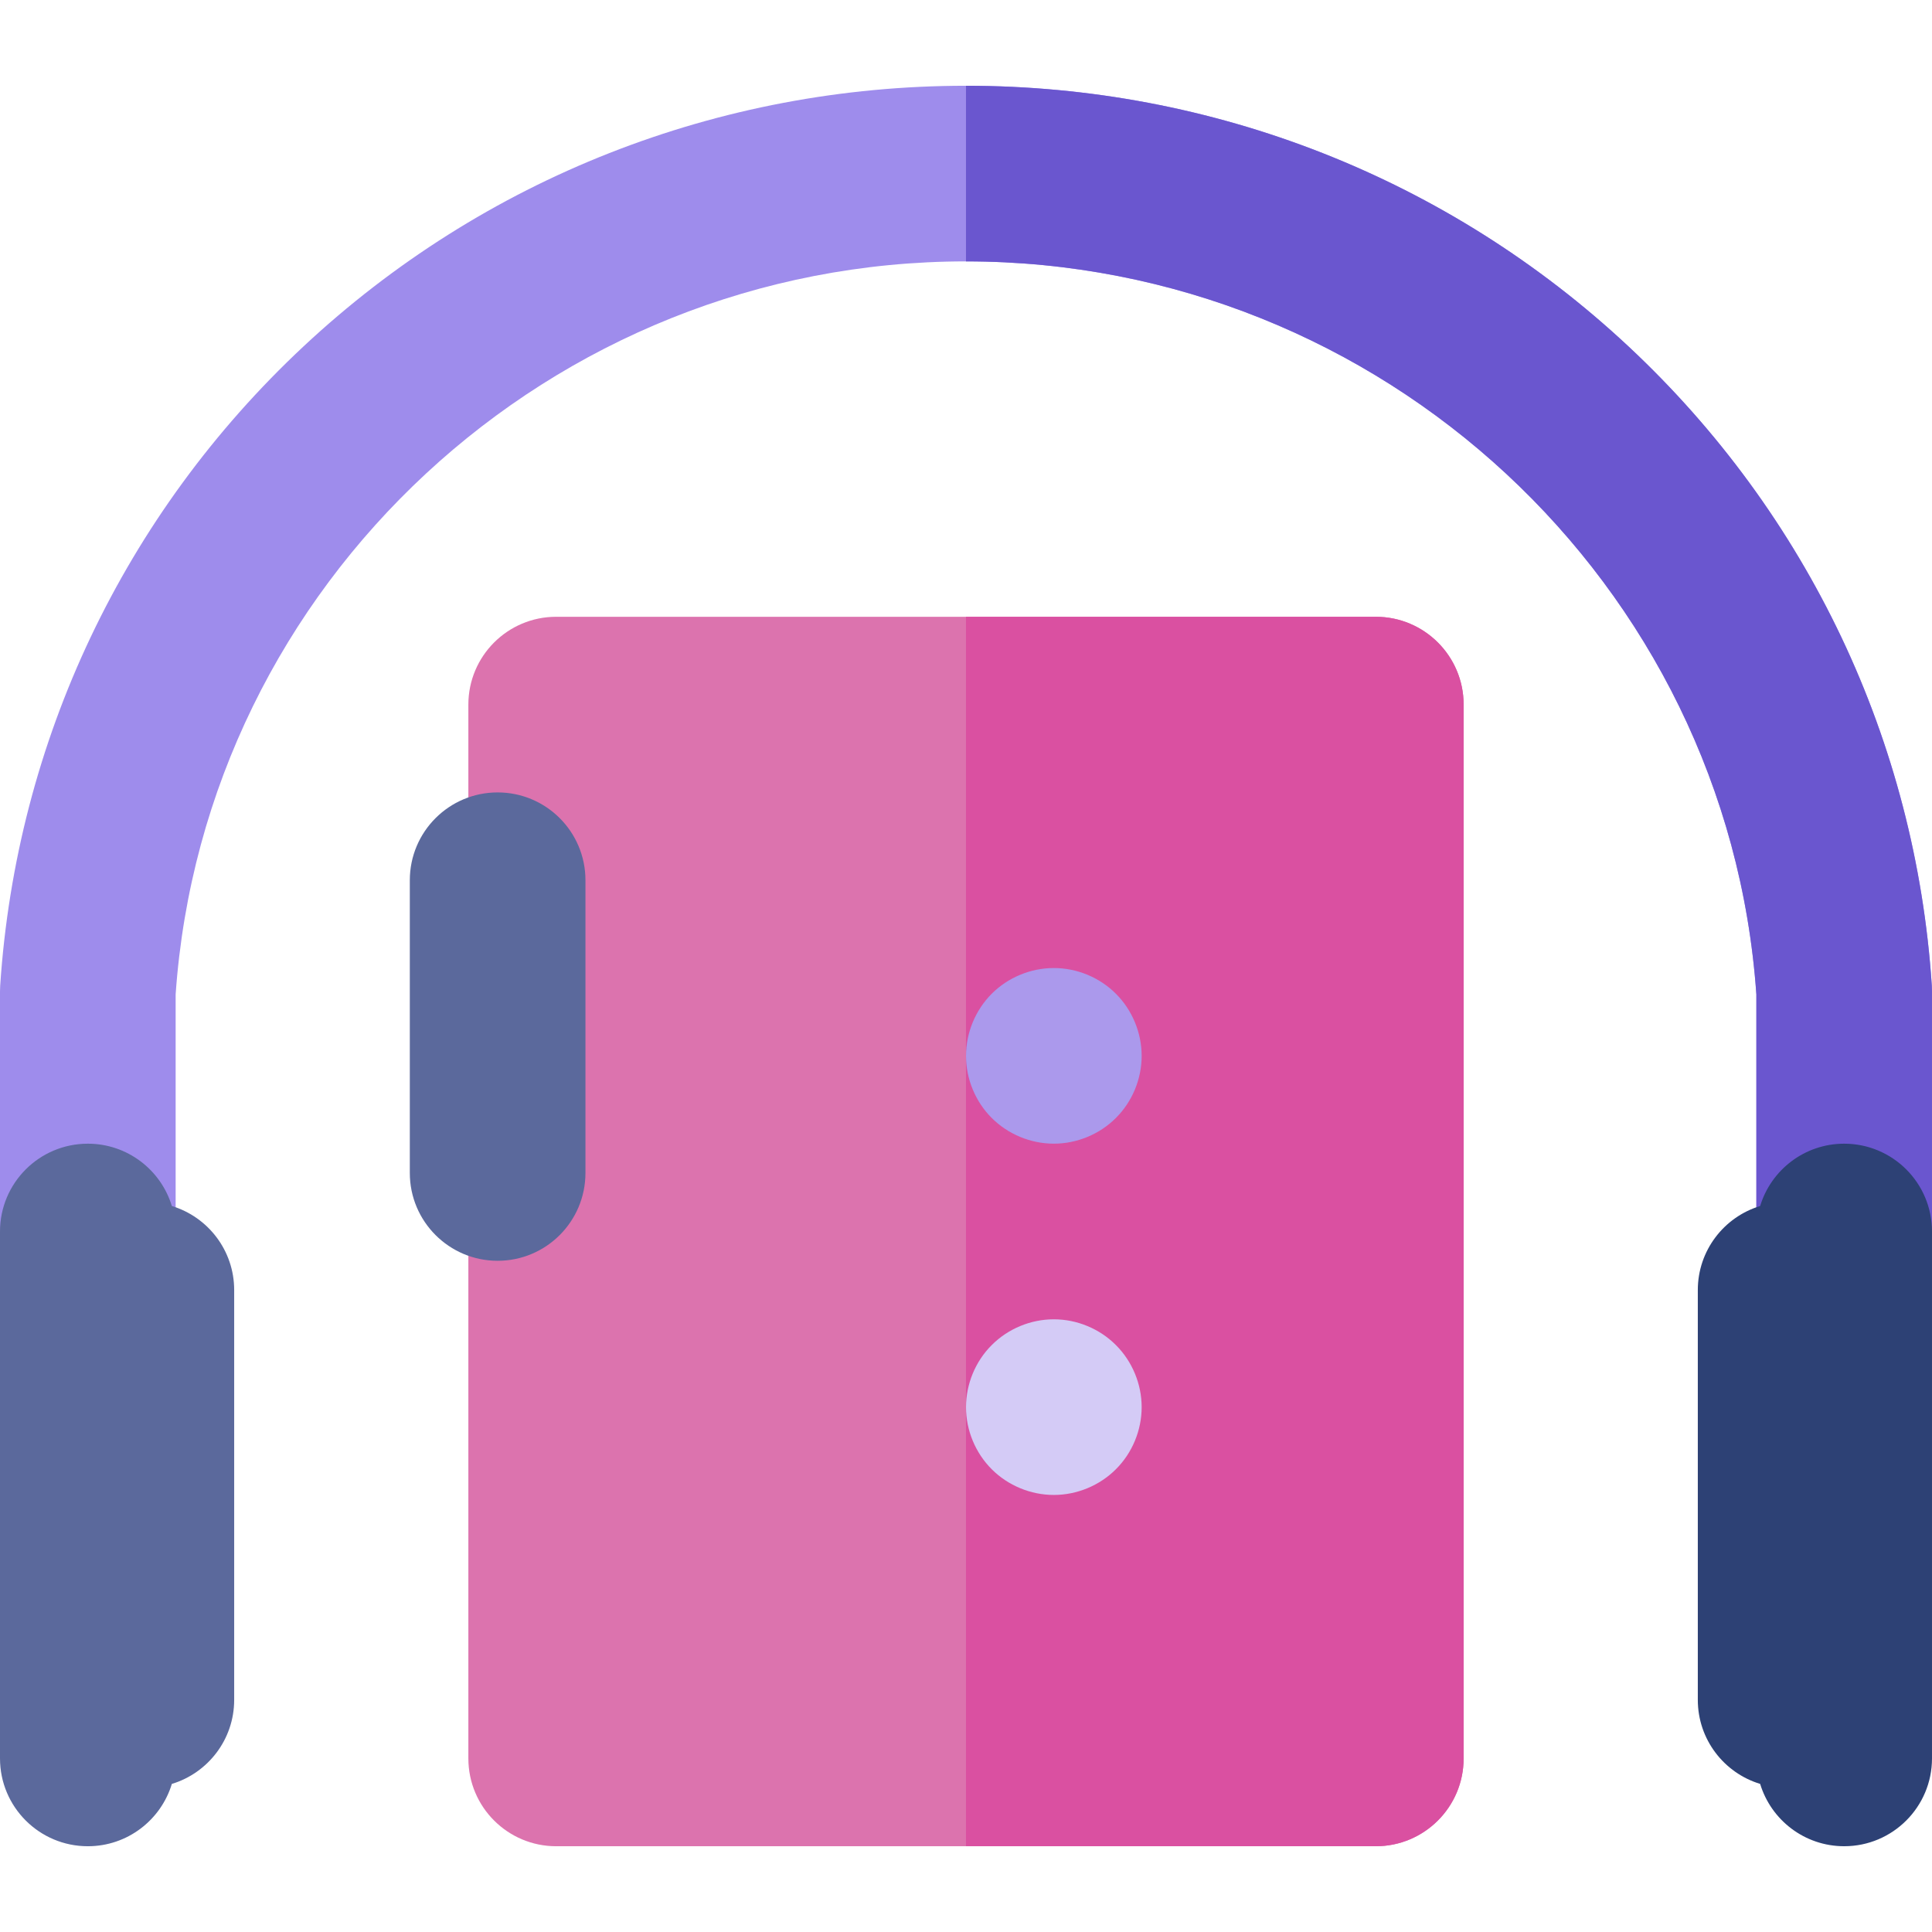
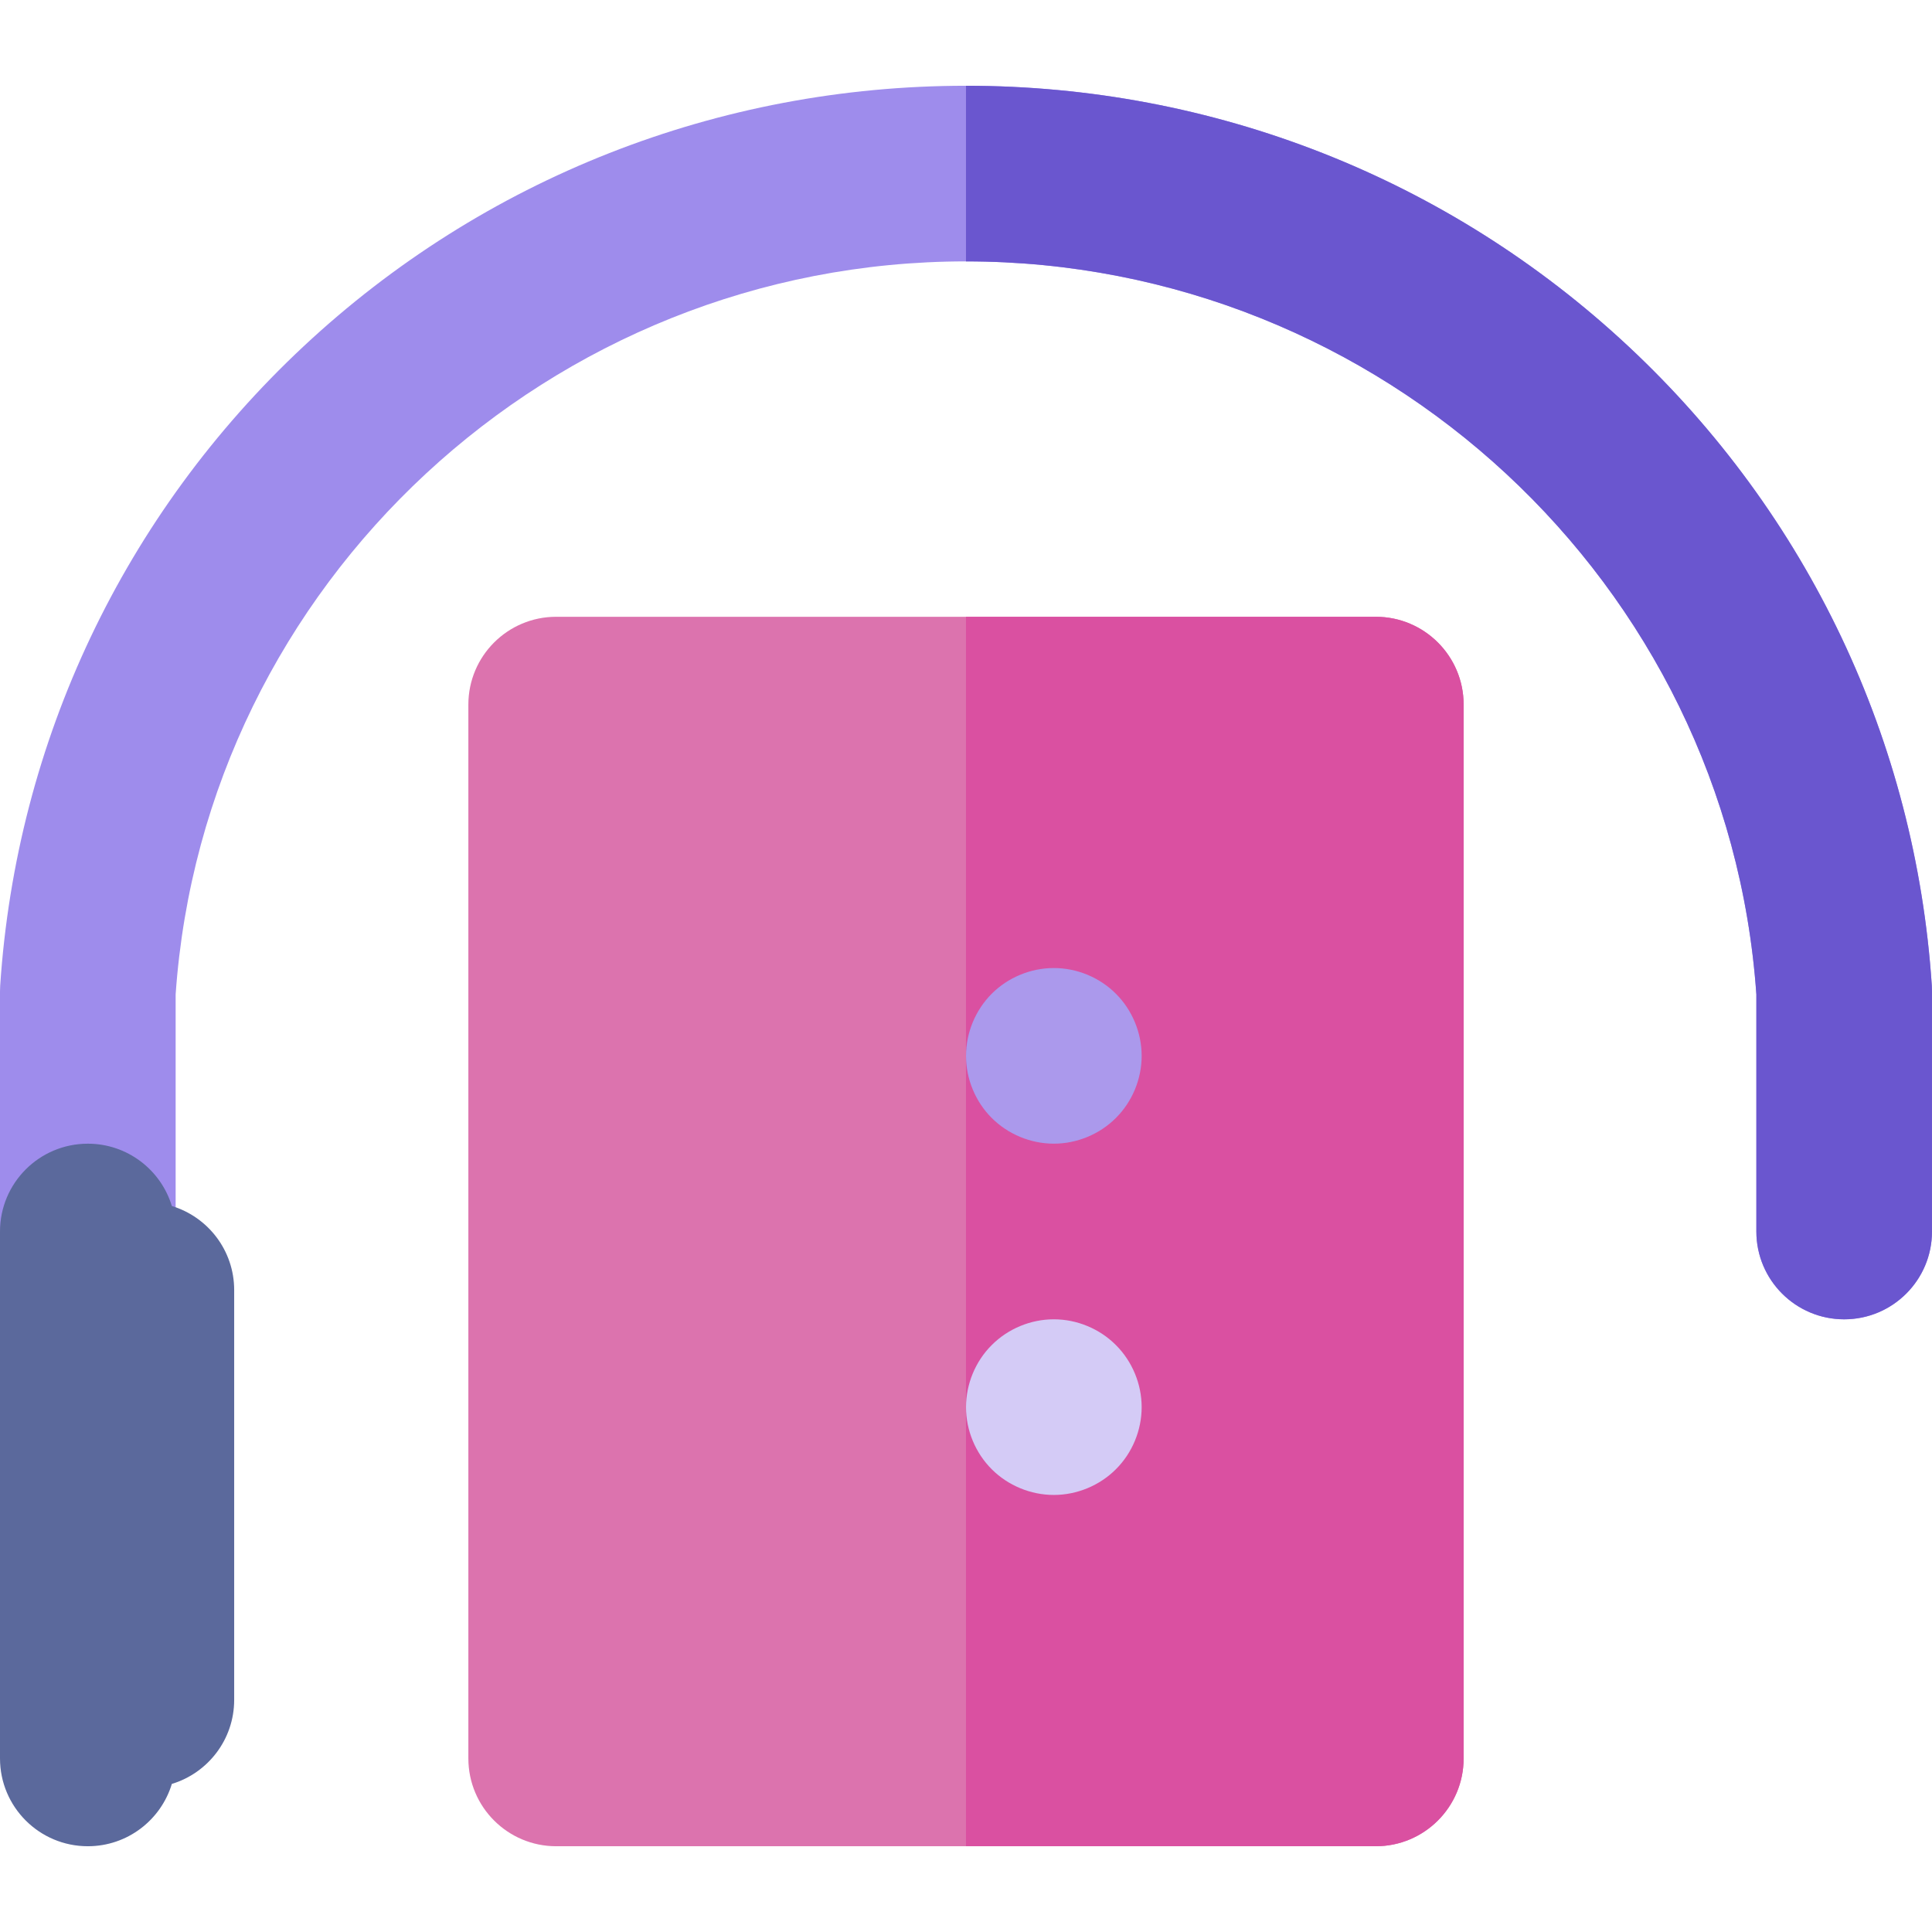
<svg xmlns="http://www.w3.org/2000/svg" height="800px" width="800px" version="1.1" id="Capa_1" viewBox="0 0 512.001 512.001" xml:space="preserve">
  <path style="fill:#DC73AE;" d="M364.606,163.454H147.394c-12.853,0-23.273,10.42-23.273,23.273v279.274  c0,12.853,10.42,23.273,23.273,23.273h217.212c12.851,0,23.273-10.42,23.273-23.273V186.726  C387.879,173.872,377.457,163.454,364.606,163.454z" />
  <path style="fill:#DA50A1;" d="M364.606,489.273c12.851,0,23.273-10.42,23.273-23.273V186.726c0-12.853-10.422-23.273-23.273-23.273  H255.997v325.82H364.606z" />
  <path style="fill:#9E8CEC;" d="M511.952,261.212c-4.288-64.802-32.83-124.961-80.372-169.393  C383.907,47.265,321.553,22.727,256,22.727c-65.556,0-127.913,24.537-175.585,69.092C32.874,136.253,4.333,196.414,0.05,261.216  c-0.031,0.51-0.05,1.022-0.05,1.536v63.612c0,12.853,10.42,23.273,23.273,23.273c12.851,0,23.273-10.42,23.273-23.273V263.54  c7.593-109,99.45-194.268,209.454-194.268c109.999,0,201.857,85.267,209.455,194.265v62.826c0,12.853,10.42,23.273,23.273,23.273  c12.851,0,23.273-10.42,23.273-23.273v-63.614C512,262.237,511.983,261.724,511.952,261.212z" />
  <path style="fill:#AB99EC;" d="M279.279,303.085c6.113,0,12.119-2.482,16.446-6.811c4.346-4.329,6.827-10.333,6.827-16.448  c0-6.127-2.482-12.131-6.827-16.477c-4.327-4.329-10.332-6.811-16.446-6.811c-6.127,0-12.131,2.482-16.46,6.811  c-4.33,4.346-6.813,10.333-6.813,16.477c0,6.128,2.482,12.119,6.813,16.448C267.148,300.603,273.152,303.085,279.279,303.085z" />
  <path style="fill:#D4CBF6;" d="M279.279,349.631c-6.127,0-12.131,2.482-16.46,6.827c-4.33,4.312-6.813,10.318-6.813,16.46  c0,6.128,2.482,12.119,6.813,16.448c4.329,4.329,10.333,6.811,16.46,6.811c6.113,0,12.119-2.482,16.446-6.811  c4.346-4.329,6.827-10.333,6.827-16.448c0-6.127-2.482-12.131-6.827-16.46C291.396,352.112,285.392,349.631,279.279,349.631z" />
-   <path style="fill:#5B699C;" d="M131.879,334.122c-12.853,0-23.273-10.42-23.273-23.273v-77.577c0-12.853,10.42-23.273,23.273-23.273  c12.851,0,23.273,10.42,23.273,23.273v77.577C155.152,323.702,144.73,334.122,131.879,334.122z" />
  <path style="fill:#6A56CF;" d="M511.952,261.212c-4.288-64.802-32.83-124.961-80.372-169.393  C383.907,47.265,321.553,22.727,256,22.727h-0.003v46.545H256c109.999,0,201.857,85.267,209.455,194.265v62.826  c0,12.853,10.42,23.273,23.273,23.273c12.851,0,23.273-10.42,23.273-23.273v-63.614C512,262.237,511.983,261.724,511.952,261.212z" />
  <path style="fill:#5B699C;" d="M45.543,319.609c-2.897-9.557-11.767-16.517-22.27-16.517C10.42,303.092,0,313.512,0,326.364V466  c0,12.853,10.42,23.273,23.273,23.273c10.504,0,19.372-6.96,22.27-16.517c9.557-2.897,16.517-11.768,16.517-22.27V341.879  C62.061,331.376,55.101,322.504,45.543,319.609z" />
-   <path style="fill:#2D4175;" d="M488.727,303.092c-10.504,0-19.372,6.96-22.269,16.517c-9.557,2.895-16.519,11.767-16.519,22.27  v108.606c0,10.504,6.96,19.374,16.519,22.27c2.897,9.557,11.767,16.517,22.269,16.517c12.851,0,23.273-10.42,23.273-23.273V326.364  C512,313.51,501.578,303.092,488.727,303.092z" />
</svg>